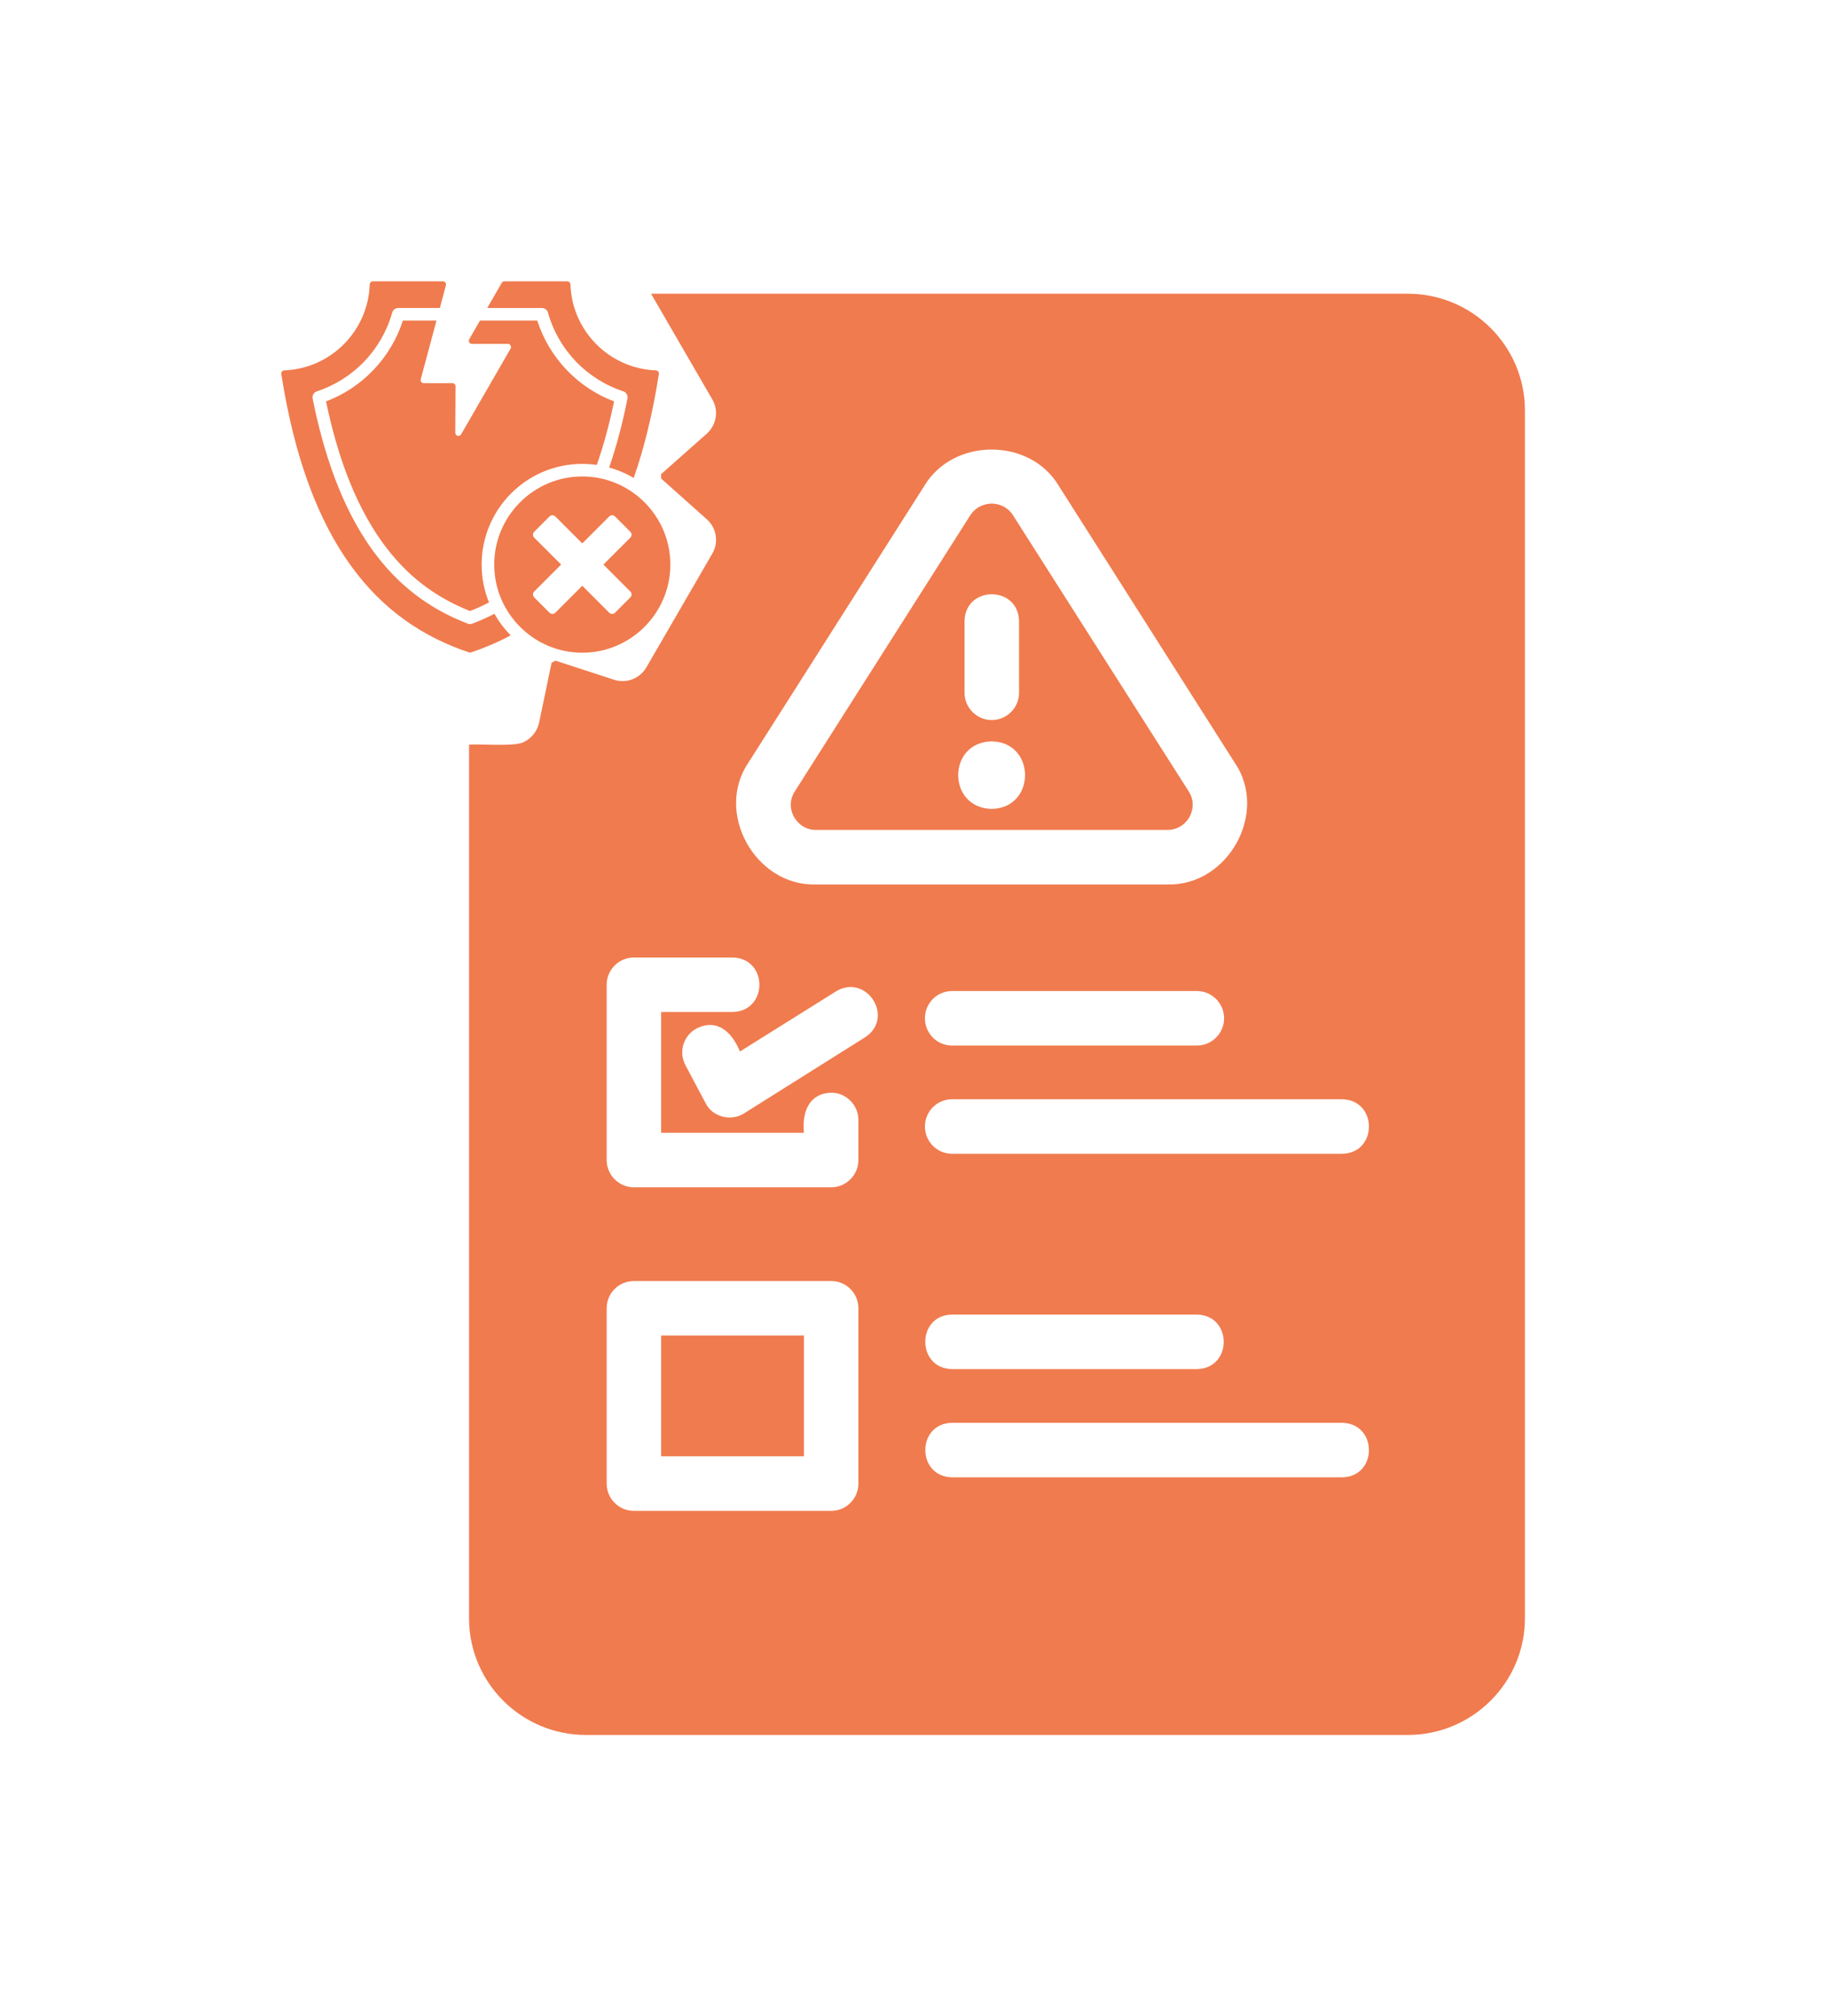
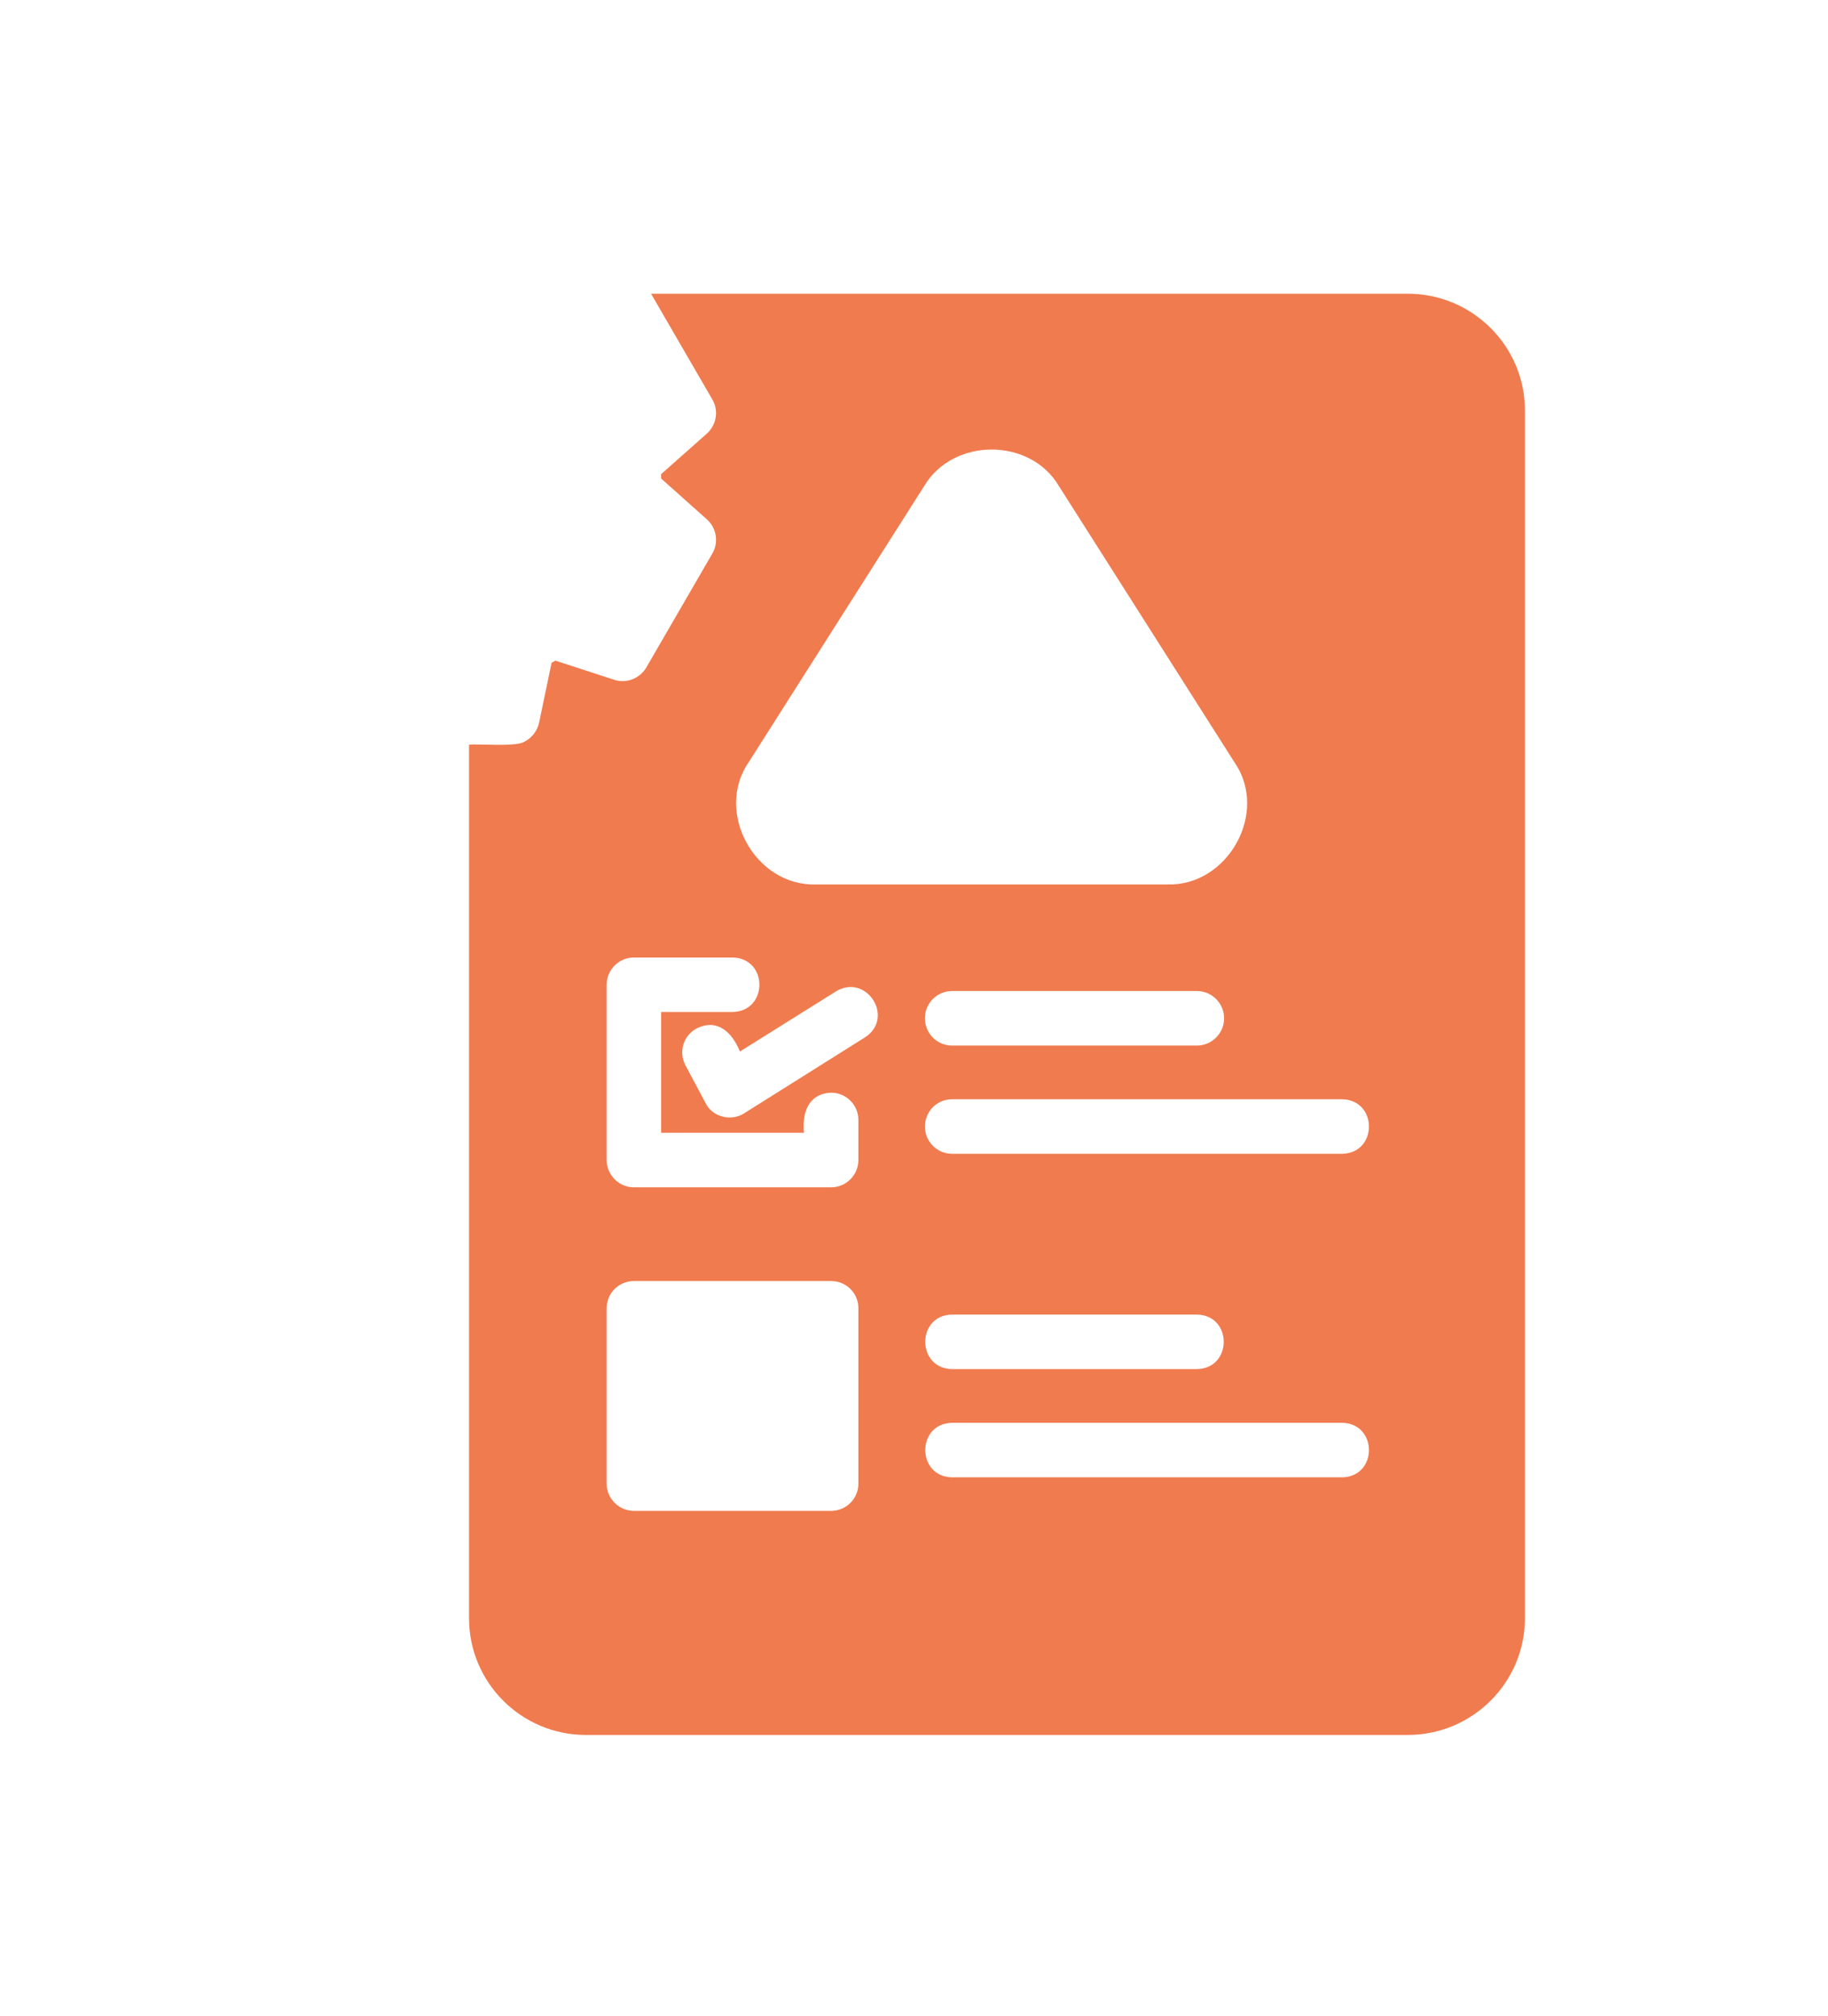
<svg xmlns="http://www.w3.org/2000/svg" width="39" height="43" viewBox="0 0 39 43" fill="none">
  <g filter="url(#filter0_d_3764_6222)">
-     <path d="M21.613 7.99C21.473 7.769 21.247 7.74 21.159 7.74C21.066 7.74 20.845 7.769 20.7 7.99L16.956 13.879C16.805 14.118 16.892 14.339 16.939 14.42C16.985 14.501 17.125 14.699 17.41 14.699H24.903C25.194 14.699 25.333 14.501 25.38 14.42C25.421 14.339 25.514 14.118 25.362 13.879L21.613 7.99ZM20.578 10.246C20.592 9.483 21.726 9.482 21.741 10.246V11.775C21.741 12.095 21.479 12.356 21.159 12.356C20.84 12.356 20.578 12.095 20.578 11.775V10.246ZM21.159 14.251C20.204 14.233 20.204 12.828 21.159 12.81C22.106 12.829 22.106 14.232 21.159 14.251Z" fill="#F07B4E" />
-     <path d="M14.105 25.481H17.152V28.057H14.105V25.481Z" fill="#F07B4E" />
    <path d="M30.035 3.264H13.89L15.198 5.52C15.338 5.758 15.286 6.06 15.082 6.246L14.105 7.112V7.205L15.082 8.077C15.286 8.258 15.338 8.566 15.198 8.804L13.786 11.24C13.646 11.473 13.361 11.583 13.1 11.496L11.85 11.089C11.821 11.106 11.798 11.118 11.768 11.135L11.501 12.414C11.46 12.6 11.332 12.752 11.17 12.827C10.985 12.927 10.21 12.862 10.007 12.88C10.007 12.879 10.007 31.512 10.007 31.512C10.007 32.884 11.123 34 12.501 34H30.035C31.412 34 32.534 32.884 32.534 31.512V5.752C32.534 4.38 31.412 3.264 30.035 3.264ZM24.901 15.862H17.408C16.116 15.903 15.236 14.326 15.972 13.257C15.972 13.257 19.716 7.368 19.716 7.368C20.333 6.329 21.977 6.324 22.593 7.368C22.593 7.368 26.337 13.257 26.337 13.257C27.08 14.329 26.194 15.904 24.901 15.862ZM26.116 18.716C26.116 19.036 25.855 19.298 25.535 19.298H20.314C19.989 19.298 19.733 19.036 19.733 18.716C19.733 18.396 19.989 18.135 20.314 18.135H25.535C25.855 18.135 26.116 18.396 26.116 18.716ZM25.535 26.198H20.314C19.55 26.187 19.548 25.043 20.314 25.035C20.314 25.035 25.535 25.035 25.535 25.035C26.297 25.046 26.301 26.184 25.535 26.198ZM28.634 27.343C29.395 27.357 29.399 28.491 28.634 28.506H20.314C19.552 28.495 19.548 27.355 20.314 27.343C20.314 27.343 28.634 27.343 28.634 27.343ZM17.838 18.141C18.486 17.751 19.1 18.705 18.454 19.123C18.454 19.123 15.873 20.745 15.873 20.745C15.599 20.921 15.197 20.823 15.053 20.524C15.053 20.524 14.623 19.716 14.623 19.716C14.472 19.431 14.582 19.077 14.867 18.931C15.313 18.712 15.625 19.026 15.786 19.425C15.786 19.425 17.838 18.141 17.838 18.141ZM28.634 21.606H20.314C19.989 21.606 19.733 21.344 19.733 21.024C19.733 20.704 19.989 20.443 20.314 20.443H28.634C29.395 20.457 29.399 21.591 28.634 21.606ZM12.943 18.001C12.943 17.681 13.204 17.42 13.524 17.42H15.629C16.393 17.435 16.392 18.567 15.629 18.582H14.105V21.158H17.152C17.109 20.735 17.246 20.321 17.733 20.303C18.053 20.303 18.314 20.565 18.314 20.885V21.739C18.314 22.059 18.053 22.321 17.733 22.321H13.524C13.204 22.321 12.943 22.059 12.943 21.739L12.943 18.001ZM12.943 24.902C12.943 24.576 13.204 24.32 13.524 24.32H17.733C18.053 24.32 18.314 24.576 18.314 24.902V28.64C18.314 28.96 18.053 29.221 17.733 29.221H13.524C13.204 29.221 12.943 28.96 12.943 28.64V24.902Z" fill="#F07B4E" />
-     <path fill-rule="evenodd" clip-rule="evenodd" d="M10.549 10.089C10.644 10.258 10.761 10.413 10.896 10.55C10.625 10.695 10.343 10.815 10.05 10.913C10.036 10.917 10.022 10.917 10.008 10.913C8.053 10.265 6.569 8.605 6.001 4.976C5.998 4.957 6.003 4.938 6.016 4.923C6.028 4.908 6.045 4.899 6.065 4.899C7.058 4.86 7.855 4.059 7.888 3.065C7.89 3.029 7.919 3 7.955 3H9.448C9.47 3 9.489 3.009 9.502 3.026C9.515 3.043 9.519 3.064 9.513 3.085L9.384 3.568H8.496C8.431 3.568 8.377 3.615 8.365 3.676C8.253 4.068 8.047 4.42 7.774 4.707C7.497 4.996 7.15 5.218 6.761 5.346C6.695 5.367 6.658 5.433 6.67 5.499C6.782 6.061 6.933 6.634 7.138 7.182C7.344 7.733 7.605 8.257 7.939 8.721C8.206 9.092 8.507 9.407 8.846 9.669C9.187 9.932 9.563 10.141 9.981 10.3C10.013 10.312 10.046 10.312 10.076 10.3C10.24 10.238 10.397 10.168 10.549 10.089ZM11.562 3.569C11.621 3.569 11.674 3.607 11.691 3.666C11.801 4.062 12.008 4.418 12.284 4.707C12.56 4.994 12.905 5.216 13.293 5.344C13.359 5.363 13.401 5.43 13.387 5.499C13.29 5.989 13.164 6.487 12.996 6.971C13.182 7.022 13.358 7.097 13.52 7.194C13.744 6.552 13.925 5.817 14.057 4.976C14.06 4.956 14.055 4.939 14.042 4.923C14.03 4.908 14.013 4.899 13.993 4.899C13 4.86 12.203 4.059 12.17 3.065C12.168 3.029 12.139 3 12.102 3H10.762C10.737 3 10.716 3.013 10.704 3.034L10.395 3.568L11.562 3.569ZM8.988 5.144C8.975 5.127 8.971 5.107 8.977 5.086L9.312 3.837H8.595C8.467 4.235 8.249 4.595 7.966 4.891C7.686 5.184 7.342 5.415 6.956 5.56C7.063 6.075 7.203 6.594 7.388 7.089C7.587 7.619 7.837 8.122 8.156 8.564C8.407 8.914 8.691 9.211 9.01 9.458C9.315 9.693 9.654 9.884 10.029 10.031C10.168 9.977 10.303 9.916 10.433 9.848C10.331 9.599 10.276 9.326 10.276 9.04C10.276 7.855 11.237 6.893 12.423 6.893C12.528 6.893 12.631 6.901 12.732 6.915C12.887 6.473 13.007 6.016 13.101 5.56C12.716 5.415 12.371 5.184 12.091 4.891C11.808 4.595 11.591 4.236 11.462 3.837H10.24L10.011 4.234C9.999 4.255 9.999 4.279 10.011 4.301C10.024 4.322 10.045 4.334 10.069 4.334H10.836C10.86 4.334 10.882 4.347 10.893 4.368C10.906 4.389 10.906 4.413 10.893 4.435L9.838 6.263C9.823 6.29 9.792 6.302 9.762 6.294C9.733 6.286 9.713 6.26 9.713 6.229L9.718 5.238C9.718 5.22 9.712 5.204 9.698 5.19C9.686 5.177 9.669 5.171 9.651 5.171H9.042C9.02 5.171 9.002 5.162 8.988 5.144ZM14.302 9.04C14.302 10.075 13.458 10.92 12.423 10.92C11.388 10.92 10.544 10.075 10.544 9.04C10.544 8.005 11.388 7.161 12.423 7.161C13.458 7.161 14.302 8.005 14.302 9.04ZM12.874 9.04L13.448 8.466C13.483 8.432 13.483 8.375 13.448 8.341L13.123 8.015C13.088 7.98 13.032 7.98 12.997 8.015L12.423 8.589L11.849 8.015C11.814 7.98 11.758 7.98 11.723 8.015L11.397 8.341C11.363 8.375 11.363 8.432 11.397 8.466L11.972 9.04L11.397 9.615C11.363 9.649 11.363 9.705 11.397 9.74L11.723 10.066C11.758 10.101 11.814 10.101 11.849 10.066L12.423 9.492L12.997 10.066C13.032 10.101 13.088 10.101 13.123 10.066L13.448 9.74C13.483 9.705 13.483 9.649 13.448 9.615L12.874 9.04Z" fill="#F07B4E" />
  </g>
  <defs>
    <filter id="filter0_d_3764_6222" x="0" y="0" width="38.535" height="43" filterUnits="userSpaceOnUse" color-interpolation-filters="sRGB">
      <feFlood flood-opacity="0" result="BackgroundImageFix" />
      <feColorMatrix in="SourceAlpha" type="matrix" values="0 0 0 0 0 0 0 0 0 0 0 0 0 0 0 0 0 0 127 0" result="hardAlpha" />
      <feOffset dy="3" />
      <feGaussianBlur stdDeviation="3" />
      <feComposite in2="hardAlpha" operator="out" />
      <feColorMatrix type="matrix" values="0 0 0 0 0 0 0 0 0 0 0 0 0 0 0 0 0 0 0.16 0" />
      <feBlend mode="normal" in2="BackgroundImageFix" result="effect1_dropShadow_3764_6222" />
      <feBlend mode="normal" in="SourceGraphic" in2="effect1_dropShadow_3764_6222" result="shape" />
    </filter>
  </defs>
</svg>